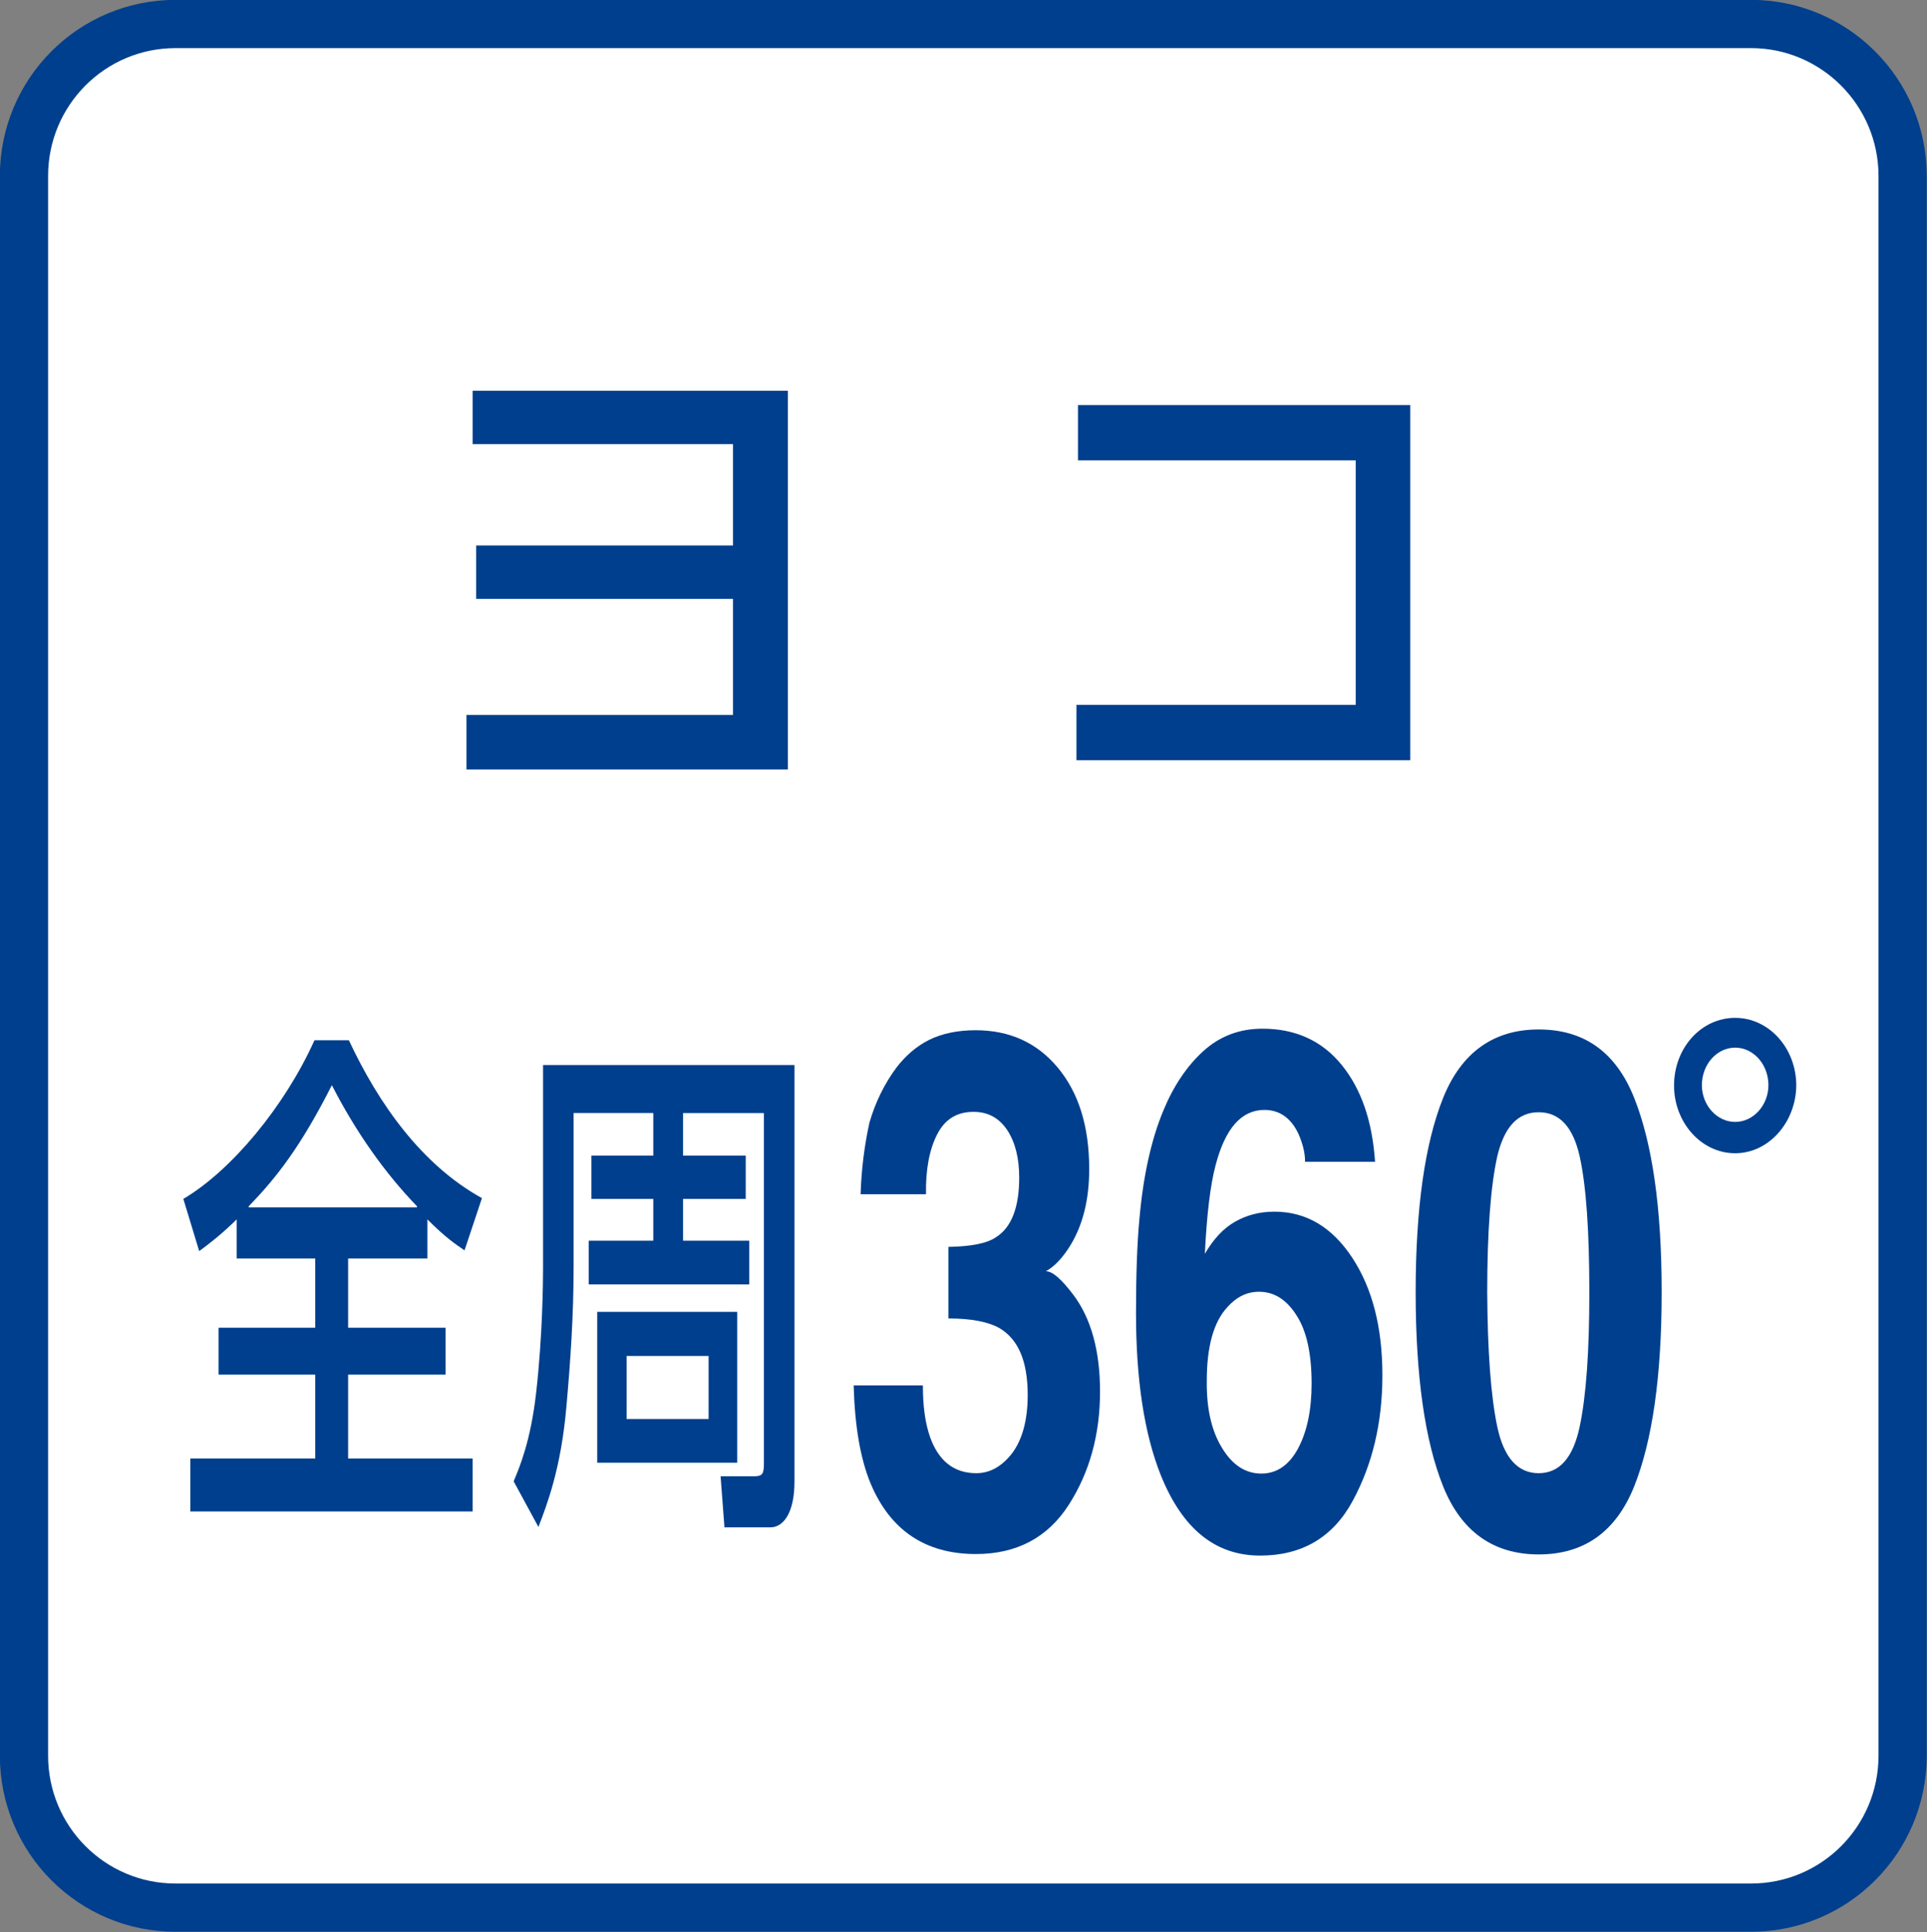
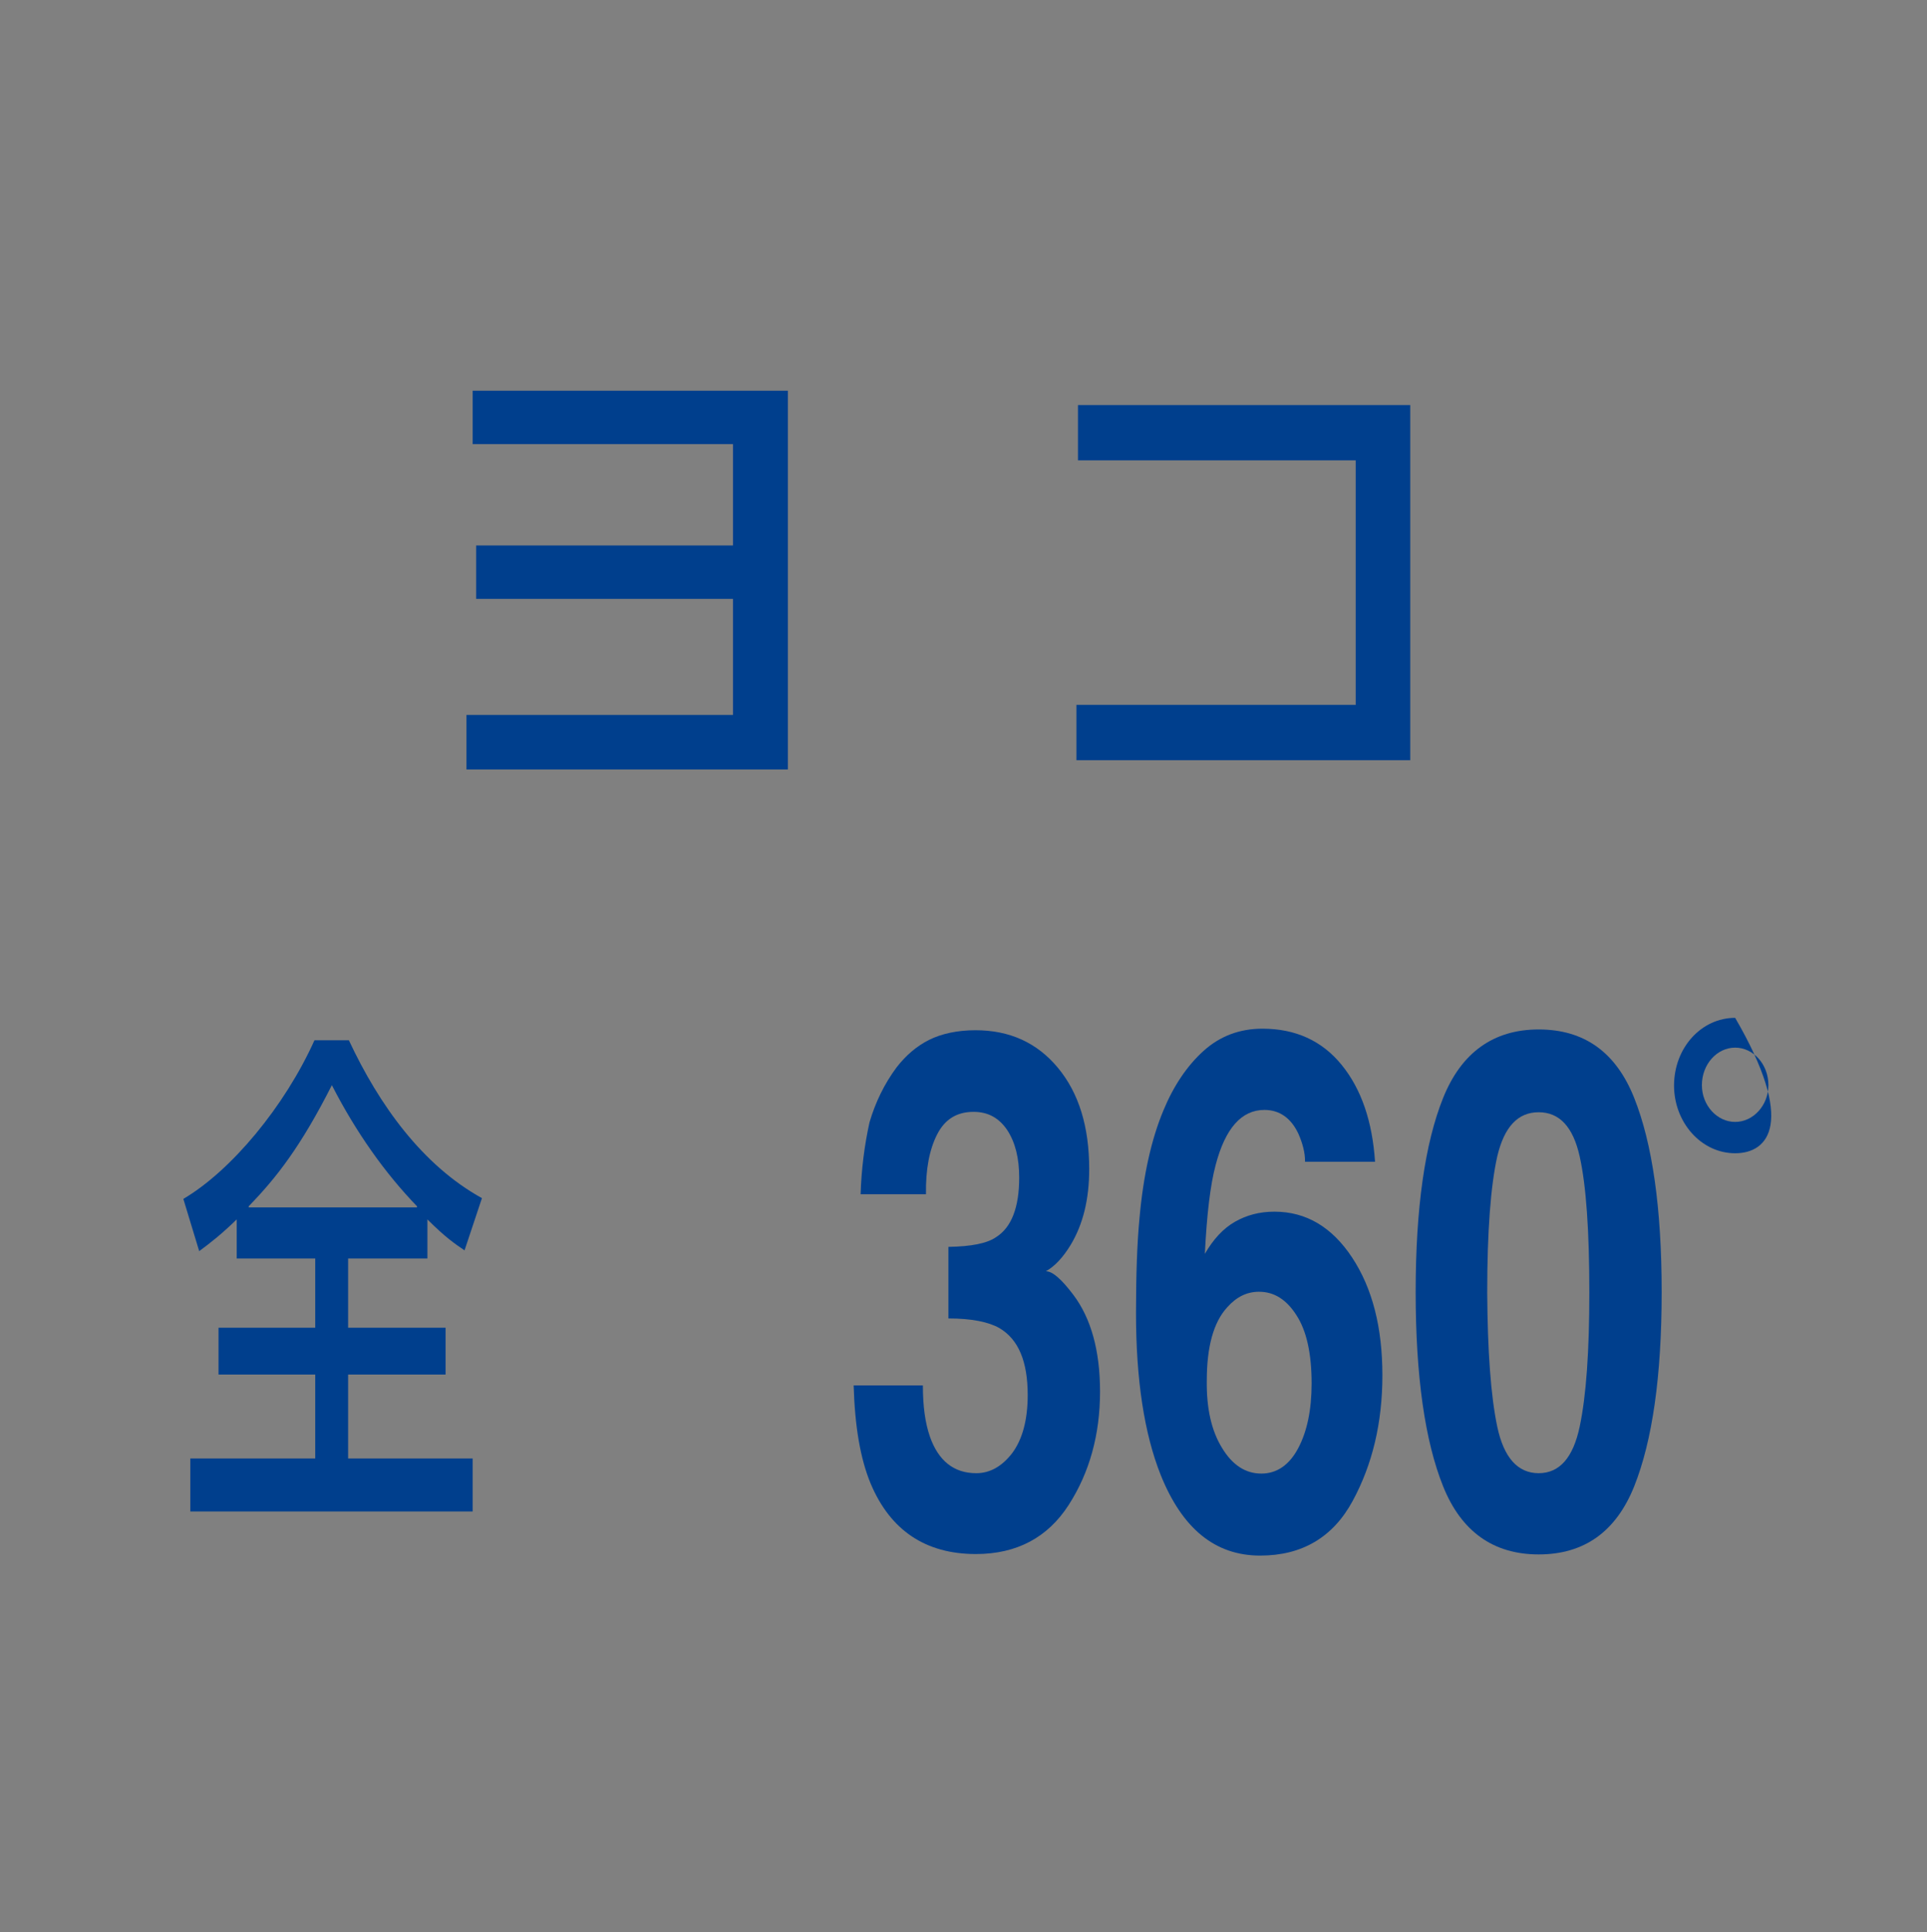
<svg xmlns="http://www.w3.org/2000/svg" version="1.1" id="レイヤー_1" x="0px" y="0px" viewBox="0 0 49.82 49.94" style="enable-background:new 0 0 49.82 49.94;" xml:space="preserve">
  <rect x="0" y="0" width="49.82" height="49.94" fill="#808080" stroke="none" />
  <style type="text/css">
	.st0{fill:#FFFFFF;stroke:#003F8D;stroke-width:1.247;}
	.st1{fill:#003F8D;}
</style>
-   <path class="st0" d="M45.27,49.31c2.17,0,3.92-1.76,3.92-3.93V4.55c0-2.17-1.76-3.93-3.92-3.93H4.54c-2.17,0-3.92,1.76-3.92,3.93  v40.83c0,2.17,1.75,3.93,3.92,3.93H45.27z" />
  <path class="st1" d="M20.37,10.1v9.79h-8.31v-1.41h6.89v-3h-6.64V14.1h6.64v-2.62h-6.73V10.1H20.37z" />
  <path class="st1" d="M36.46,10.46v9.19h-8.63v-1.43h7.22v-6.32h-7.18v-1.43H36.46z" />
  <path class="st1" d="M6.12,31.52c-0.38,0.37-0.67,0.6-0.97,0.82l-0.41-1.35c1.24-0.73,2.62-2.39,3.39-4.1h0.89  c0.78,1.67,1.9,3.23,3.44,4.08l-0.45,1.35c-0.25-0.17-0.49-0.33-0.96-0.8v1.01H9v1.79h2.52v1.21H9v2.17h3.22v1.37H4.92v-1.37h3.23  v-2.17h-2.5v-1.21h2.5v-1.79H6.12V31.52z M10.78,31.21v-0.03c-0.82-0.85-1.57-1.9-2.2-3.13c-0.8,1.58-1.43,2.39-2.15,3.13v0.03  H10.78z" />
-   <path class="st1" d="M16.88,28.77h-2.05v3.98c0,1.22-0.08,2.44-0.19,3.65c-0.14,1.57-0.5,2.5-0.72,3.07l-0.64-1.18  c0.16-0.38,0.44-1.05,0.58-2.28c0.17-1.47,0.18-2.95,0.18-3.21v-5.27h6.5v10.77c0,0.81-0.29,1.18-0.62,1.18h-1.19l-0.1-1.32h0.87  c0.22,0,0.25-0.07,0.25-0.35v-9.04h-2.09v1.1h1.62v1.12h-1.62v1.08h1.71v1.13h-4.15v-1.13h1.67v-1.08h-1.6v-1.12h1.6V28.77z   M15.44,33.91h3.62v3.9h-3.62V33.91z M16.2,35.05v1.63h2.12v-1.63H16.2z" />
  <path class="st1" d="M23.86,35.82c0,0.53,0.06,0.96,0.18,1.31c0.22,0.63,0.62,0.95,1.2,0.95c0.35,0,0.66-0.17,0.93-0.52  c0.26-0.35,0.4-0.85,0.4-1.5c0-0.87-0.24-1.44-0.73-1.73c-0.28-0.16-0.72-0.25-1.32-0.25v-1.85c0.59-0.01,1-0.09,1.23-0.25  c0.4-0.25,0.6-0.77,0.6-1.54c0-0.5-0.1-0.91-0.31-1.23c-0.21-0.31-0.49-0.47-0.87-0.47c-0.43,0-0.74,0.19-0.94,0.58  c-0.2,0.39-0.3,0.9-0.29,1.55h-1.69c0.02-0.65,0.1-1.27,0.23-1.86c0.15-0.51,0.38-0.99,0.7-1.42c0.24-0.31,0.52-0.55,0.84-0.71  c0.32-0.16,0.73-0.25,1.2-0.25c0.88,0,1.59,0.32,2.13,0.97c0.54,0.65,0.81,1.52,0.81,2.62c0,0.78-0.16,1.43-0.48,1.96  c-0.2,0.33-0.42,0.56-0.64,0.68c0.17,0,0.4,0.2,0.71,0.61c0.46,0.61,0.69,1.45,0.69,2.5c0,1.11-0.27,2.09-0.81,2.93  s-1.34,1.27-2.4,1.27c-1.3,0-2.21-0.61-2.72-1.82c-0.27-0.65-0.41-1.49-0.44-2.54H23.86z" />
  <path class="st1" d="M33.74,30.01c0-0.21-0.06-0.45-0.17-0.7c-0.19-0.41-0.49-0.62-0.88-0.62c-0.59,0-1.01,0.47-1.26,1.42  c-0.14,0.52-0.23,1.29-0.28,2.3c0.22-0.38,0.48-0.66,0.78-0.83c0.3-0.17,0.63-0.26,1.02-0.26c0.82,0,1.49,0.4,2.01,1.19  c0.52,0.79,0.78,1.8,0.78,3.04c0,1.23-0.26,2.31-0.77,3.25c-0.51,0.94-1.31,1.41-2.39,1.41c-1.16,0-2.01-0.69-2.57-2.08  c-0.43-1.08-0.64-2.48-0.64-4.19c0-1,0.03-1.82,0.09-2.45c0.1-1.12,0.31-2.05,0.62-2.79c0.26-0.63,0.61-1.15,1.03-1.53  c0.43-0.39,0.94-0.58,1.53-0.58c0.85,0,1.54,0.31,2.05,0.94c0.51,0.63,0.79,1.46,0.86,2.5H33.74z M31.59,37.42  c0.27,0.45,0.61,0.67,1.02,0.67c0.4,0,0.72-0.22,0.95-0.65c0.23-0.43,0.35-0.99,0.35-1.68c0-0.77-0.13-1.36-0.39-1.76  c-0.26-0.41-0.58-0.61-0.97-0.61c-0.31,0-0.58,0.13-0.82,0.4c-0.36,0.39-0.53,1.03-0.53,1.9C31.19,36.4,31.32,36.98,31.59,37.42z" />
  <path class="st1" d="M42.25,28.38c0.47,1.18,0.71,2.85,0.71,5.02c0,2.17-0.24,3.84-0.71,5.02c-0.47,1.17-1.29,1.76-2.47,1.76  c-1.17,0-2-0.59-2.47-1.76c-0.47-1.17-0.71-2.85-0.71-5.02c0-2.17,0.24-3.85,0.71-5.02s1.3-1.77,2.47-1.77  C40.96,26.61,41.78,27.2,42.25,28.38z M38.71,36.88c0.17,0.8,0.53,1.2,1.07,1.2c0.54,0,0.89-0.4,1.06-1.2  c0.17-0.8,0.25-1.96,0.25-3.47c0-1.58-0.08-2.76-0.25-3.52c-0.17-0.76-0.52-1.14-1.06-1.14c-0.54,0-0.89,0.38-1.07,1.14  c-0.17,0.76-0.26,1.93-0.26,3.52C38.46,34.92,38.54,36.07,38.71,36.88z" />
-   <path class="st1" d="M44.86,29.81c-0.88,0-1.58-0.8-1.58-1.75c0-0.97,0.7-1.75,1.58-1.75c0.87,0,1.58,0.78,1.58,1.75  C46.43,29.01,45.73,29.81,44.86,29.81z M44.86,27.08c-0.47,0-0.86,0.43-0.86,0.97c0,0.52,0.39,0.95,0.86,0.95  c0.47,0,0.86-0.43,0.86-0.95C45.72,27.51,45.33,27.08,44.86,27.08z" />
+   <path class="st1" d="M44.86,29.81c-0.88,0-1.58-0.8-1.58-1.75c0-0.97,0.7-1.75,1.58-1.75C46.43,29.01,45.73,29.81,44.86,29.81z M44.86,27.08c-0.47,0-0.86,0.43-0.86,0.97c0,0.52,0.39,0.95,0.86,0.95  c0.47,0,0.86-0.43,0.86-0.95C45.72,27.51,45.33,27.08,44.86,27.08z" />
</svg>